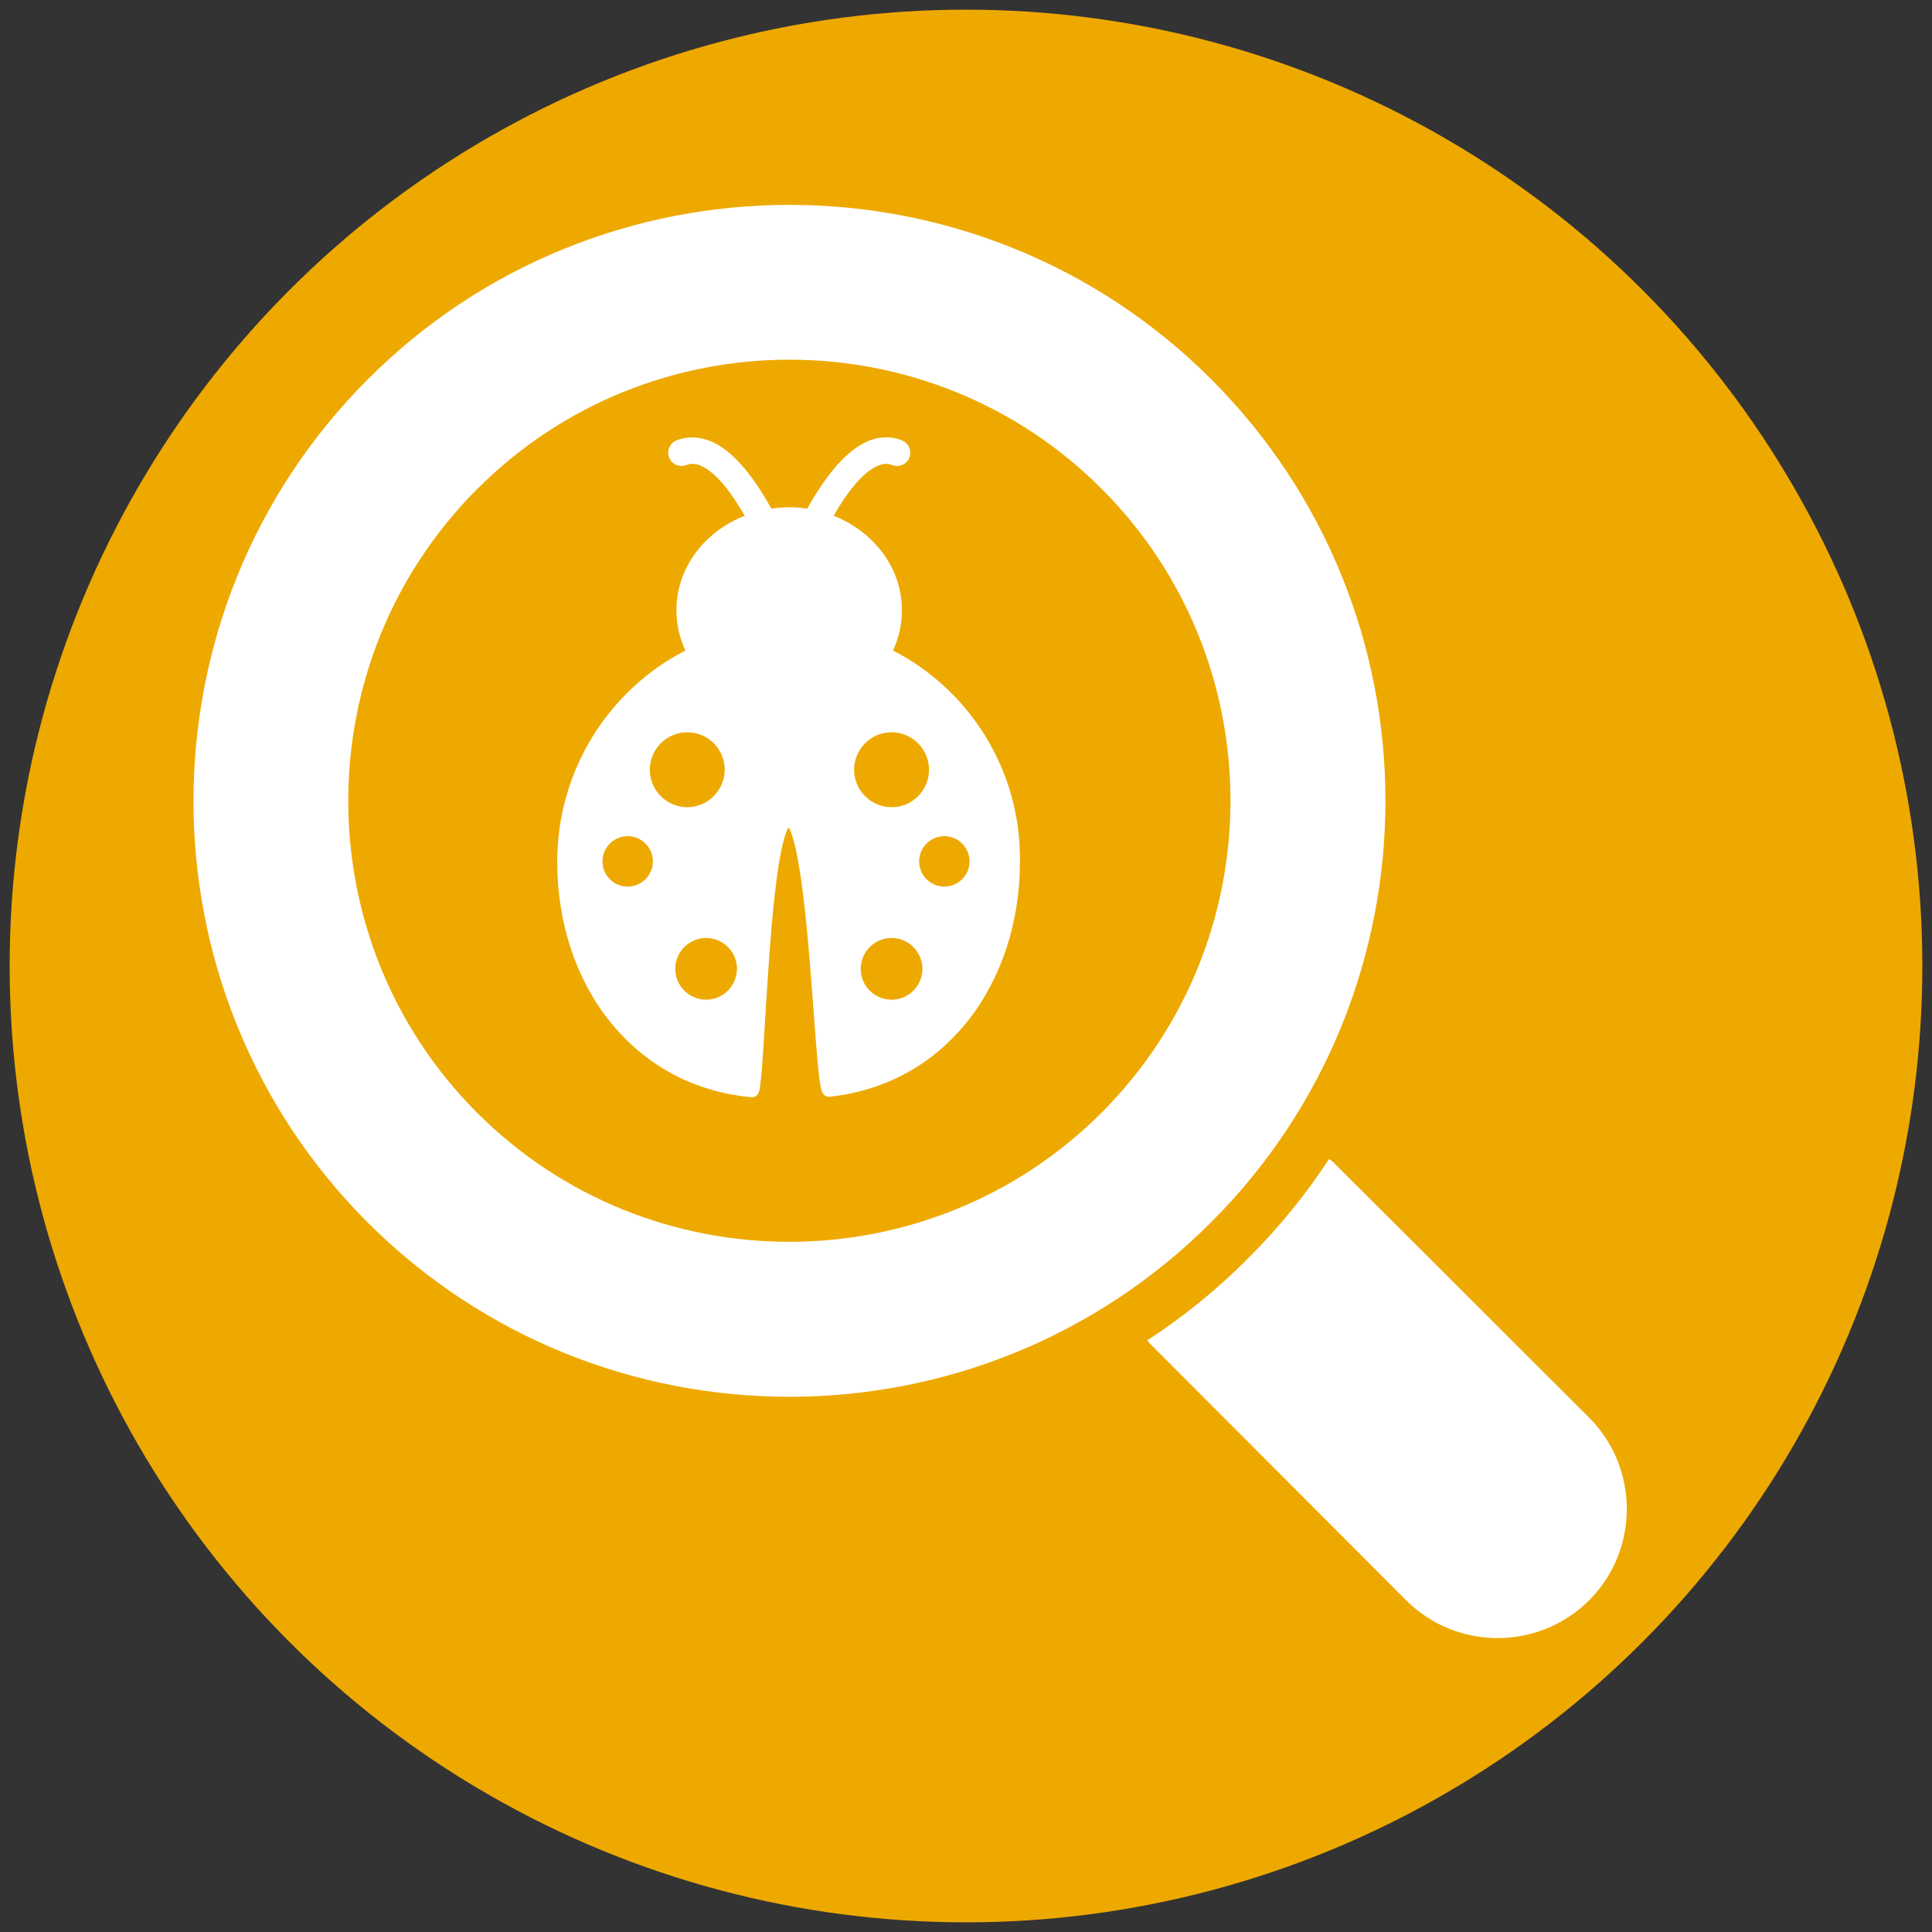
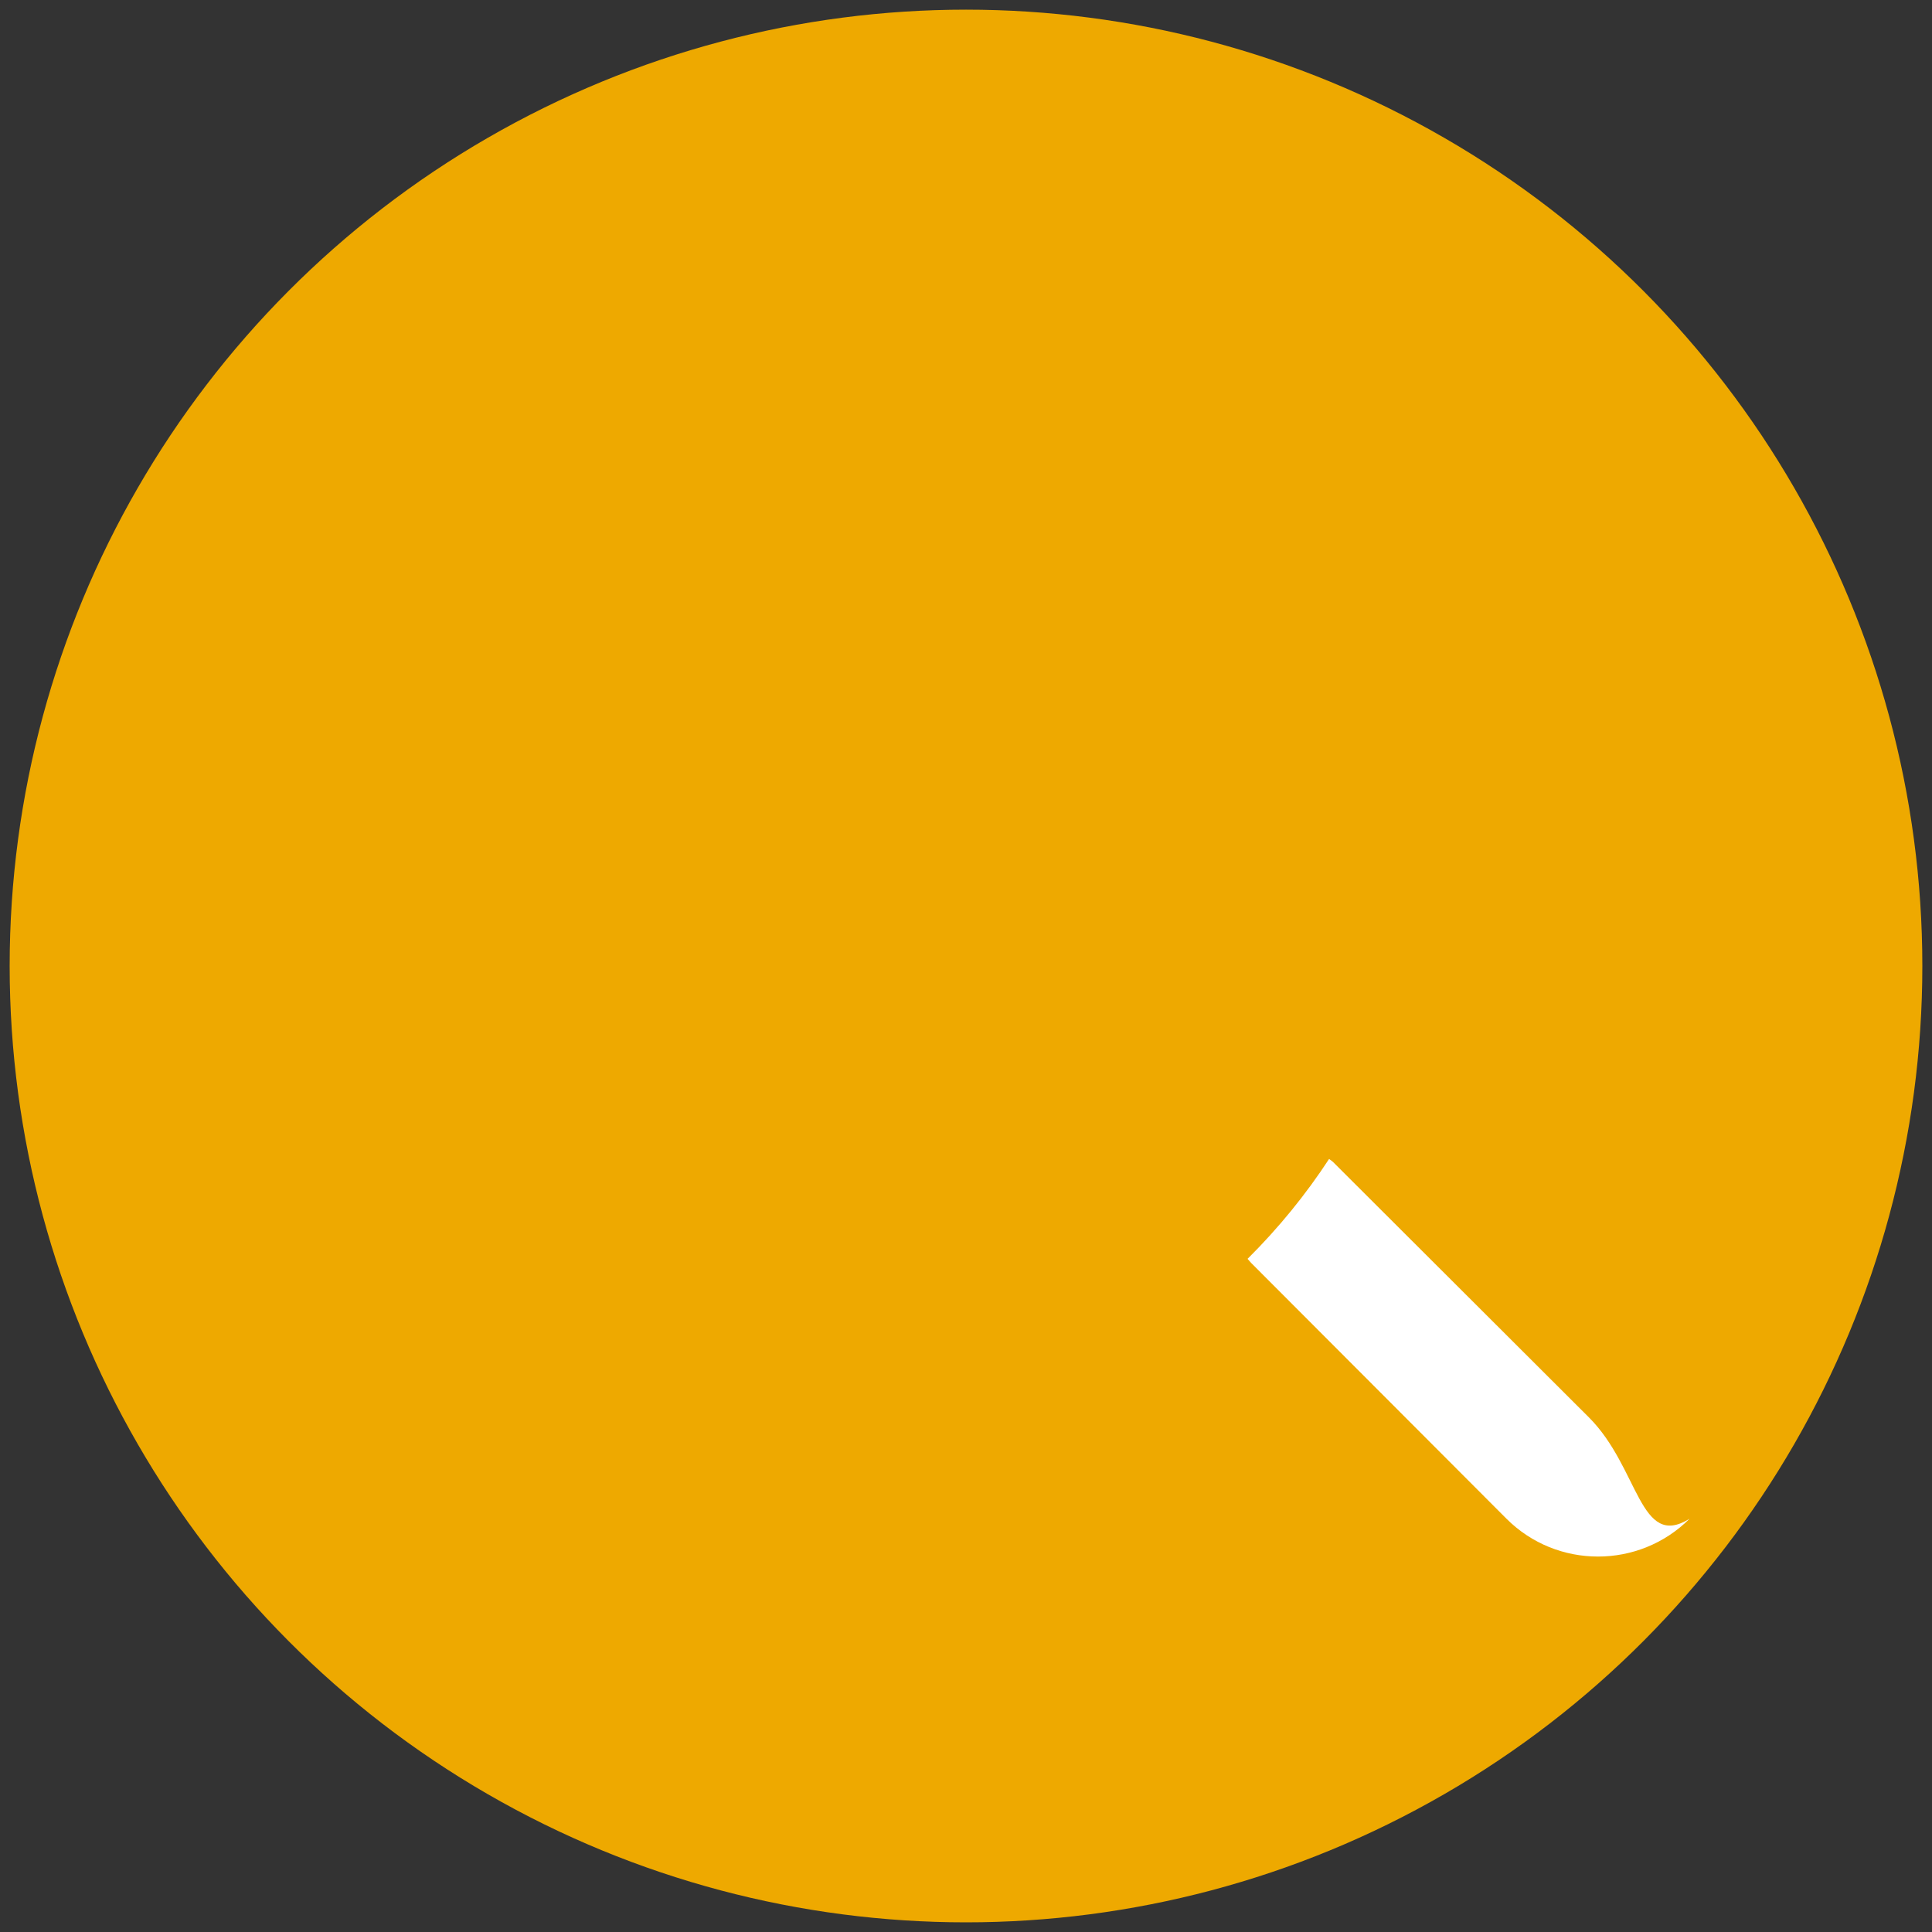
<svg xmlns="http://www.w3.org/2000/svg" version="1.1" id="レイヤー_1" x="0px" y="0px" viewBox="0 0 82 82" style="enable-background:new 0 0 82 82;" xml:space="preserve">
  <rect x="0" y="0" width="82" height="82" fill="#333333" stroke="none" />
  <style type="text/css">
	.st0{fill:#EEA900;}
	.st1{fill:#FFFFFF;}
</style>
  <circle class="st0" cx="41" cy="41" r="40.59" />
  <g>
    <g>
-       <path class="st1" d="M37.9,27.61c0.25-0.53,0.38-1.1,0.38-1.71c0-1.8-1.2-3.34-2.9-4.01c0.56-0.97,1.21-1.82,1.85-2.11    c0.24-0.11,0.44-0.12,0.64-0.04c0.29,0.11,0.61-0.03,0.73-0.32c0.11-0.29-0.03-0.61-0.32-0.73c-0.48-0.19-1.01-0.17-1.52,0.07    c-0.82,0.38-1.66,1.33-2.5,2.83c-0.25-0.04-0.5-0.06-0.76-0.06c-0.26,0-0.51,0.02-0.76,0.06c-0.83-1.5-1.67-2.45-2.5-2.83    c-0.51-0.23-1.03-0.26-1.52-0.07c-0.29,0.11-0.43,0.44-0.32,0.73c0.11,0.29,0.44,0.43,0.73,0.32c0.2-0.08,0.41-0.07,0.64,0.04    c0.64,0.29,1.28,1.14,1.84,2.11c-1.71,0.67-2.9,2.21-2.9,4.01c0,0.61,0.14,1.19,0.38,1.71c-3.22,1.65-5.44,5.05-5.44,8.97    c0,2.57,0.79,4.97,2.23,6.77c1.51,1.88,3.59,3,6.02,3.22l0.01,0h0.01c0.27,0,0.32-0.29,0.34-0.46c0.02-0.15,0.04-0.36,0.07-0.64    c0.04-0.53,0.09-1.27,0.14-2.13c0.1-1.61,0.22-3.61,0.4-5.26c0.24-2.2,0.49-2.8,0.6-2.96c0.11,0.16,0.35,0.73,0.61,2.8    c0.2,1.58,0.34,3.53,0.46,5.1c0.07,0.94,0.13,1.75,0.19,2.34c0.03,0.32,0.06,0.55,0.09,0.71c0.03,0.18,0.09,0.48,0.36,0.48l0.03,0    c2.39-0.26,4.43-1.39,5.9-3.26c1.4-1.79,2.18-4.17,2.18-6.71C43.34,32.66,41.12,29.26,37.9,27.61L37.9,27.61z M27.71,36.56    c0,0.59-0.48,1.07-1.07,1.07c-0.59,0-1.07-0.48-1.07-1.07c0-0.59,0.48-1.07,1.07-1.07C27.23,35.49,27.71,35.97,27.71,36.56    L27.71,36.56z M29.97,42.43c-0.72,0-1.31-0.59-1.31-1.31c0-0.72,0.59-1.31,1.31-1.31c0.72,0,1.31,0.59,1.31,1.31    C31.27,41.85,30.69,42.43,29.97,42.43L29.97,42.43z M29.17,34.26c-0.87,0-1.59-0.71-1.59-1.59c0-0.87,0.71-1.59,1.59-1.59    s1.59,0.71,1.59,1.59C30.75,33.55,30.04,34.26,29.17,34.26L29.17,34.26z M37.84,42.43c-0.72,0-1.31-0.59-1.31-1.31    c0-0.72,0.59-1.31,1.31-1.31c0.72,0,1.31,0.59,1.31,1.31C39.15,41.85,38.56,42.43,37.84,42.43L37.84,42.43z M37.84,34.26    c-0.87,0-1.59-0.71-1.59-1.59c0-0.87,0.71-1.59,1.59-1.59c0.87,0,1.59,0.71,1.59,1.59C39.43,33.55,38.72,34.26,37.84,34.26    L37.84,34.26z M41.15,36.56c0,0.59-0.48,1.07-1.07,1.07c-0.59,0-1.07-0.48-1.07-1.07c0-0.59,0.48-1.07,1.07-1.07    C40.67,35.49,41.15,35.97,41.15,36.56L41.15,36.56z M41.15,36.56" />
-     </g>
+       </g>
  </g>
  <g>
    <g>
-       <path class="st1" d="M67.44,60.16L56.58,49.32c-0.05-0.05-0.12-0.09-0.17-0.13c-0.98,1.5-2.14,2.93-3.46,4.24    c-1.31,1.32-2.75,2.48-4.26,3.46c0.05,0.05,0.1,0.12,0.15,0.17l10.84,10.86c2.14,2.14,5.63,2.14,7.77,0    C69.58,65.78,69.58,62.3,67.44,60.16L67.44,60.16z M67.44,60.16" />
-       <path class="st1" d="M51.4,16.09c-9.87-9.86-25.92-9.86-35.78,0c-9.87,9.87-9.88,25.93-0.01,35.8c9.87,9.86,25.92,9.86,35.79-0.01    C61.27,42.02,61.27,25.95,51.4,16.09L51.4,16.09z M20.26,47.24c-7.31-7.31-7.3-19.2,0-26.49c7.3-7.31,19.19-7.31,26.49-0.01    c7.3,7.3,7.3,19.18,0,26.49C39.45,54.52,27.57,54.54,20.26,47.24L20.26,47.24z M20.26,47.24" />
+       <path class="st1" d="M67.44,60.16L56.58,49.32c-0.05-0.05-0.12-0.09-0.17-0.13c-0.98,1.5-2.14,2.93-3.46,4.24    c0.05,0.05,0.1,0.12,0.15,0.17l10.84,10.86c2.14,2.14,5.63,2.14,7.77,0    C69.58,65.78,69.58,62.3,67.44,60.16L67.44,60.16z M67.44,60.16" />
    </g>
-     <path class="st1" d="M25.46,36.03" />
  </g>
</svg>